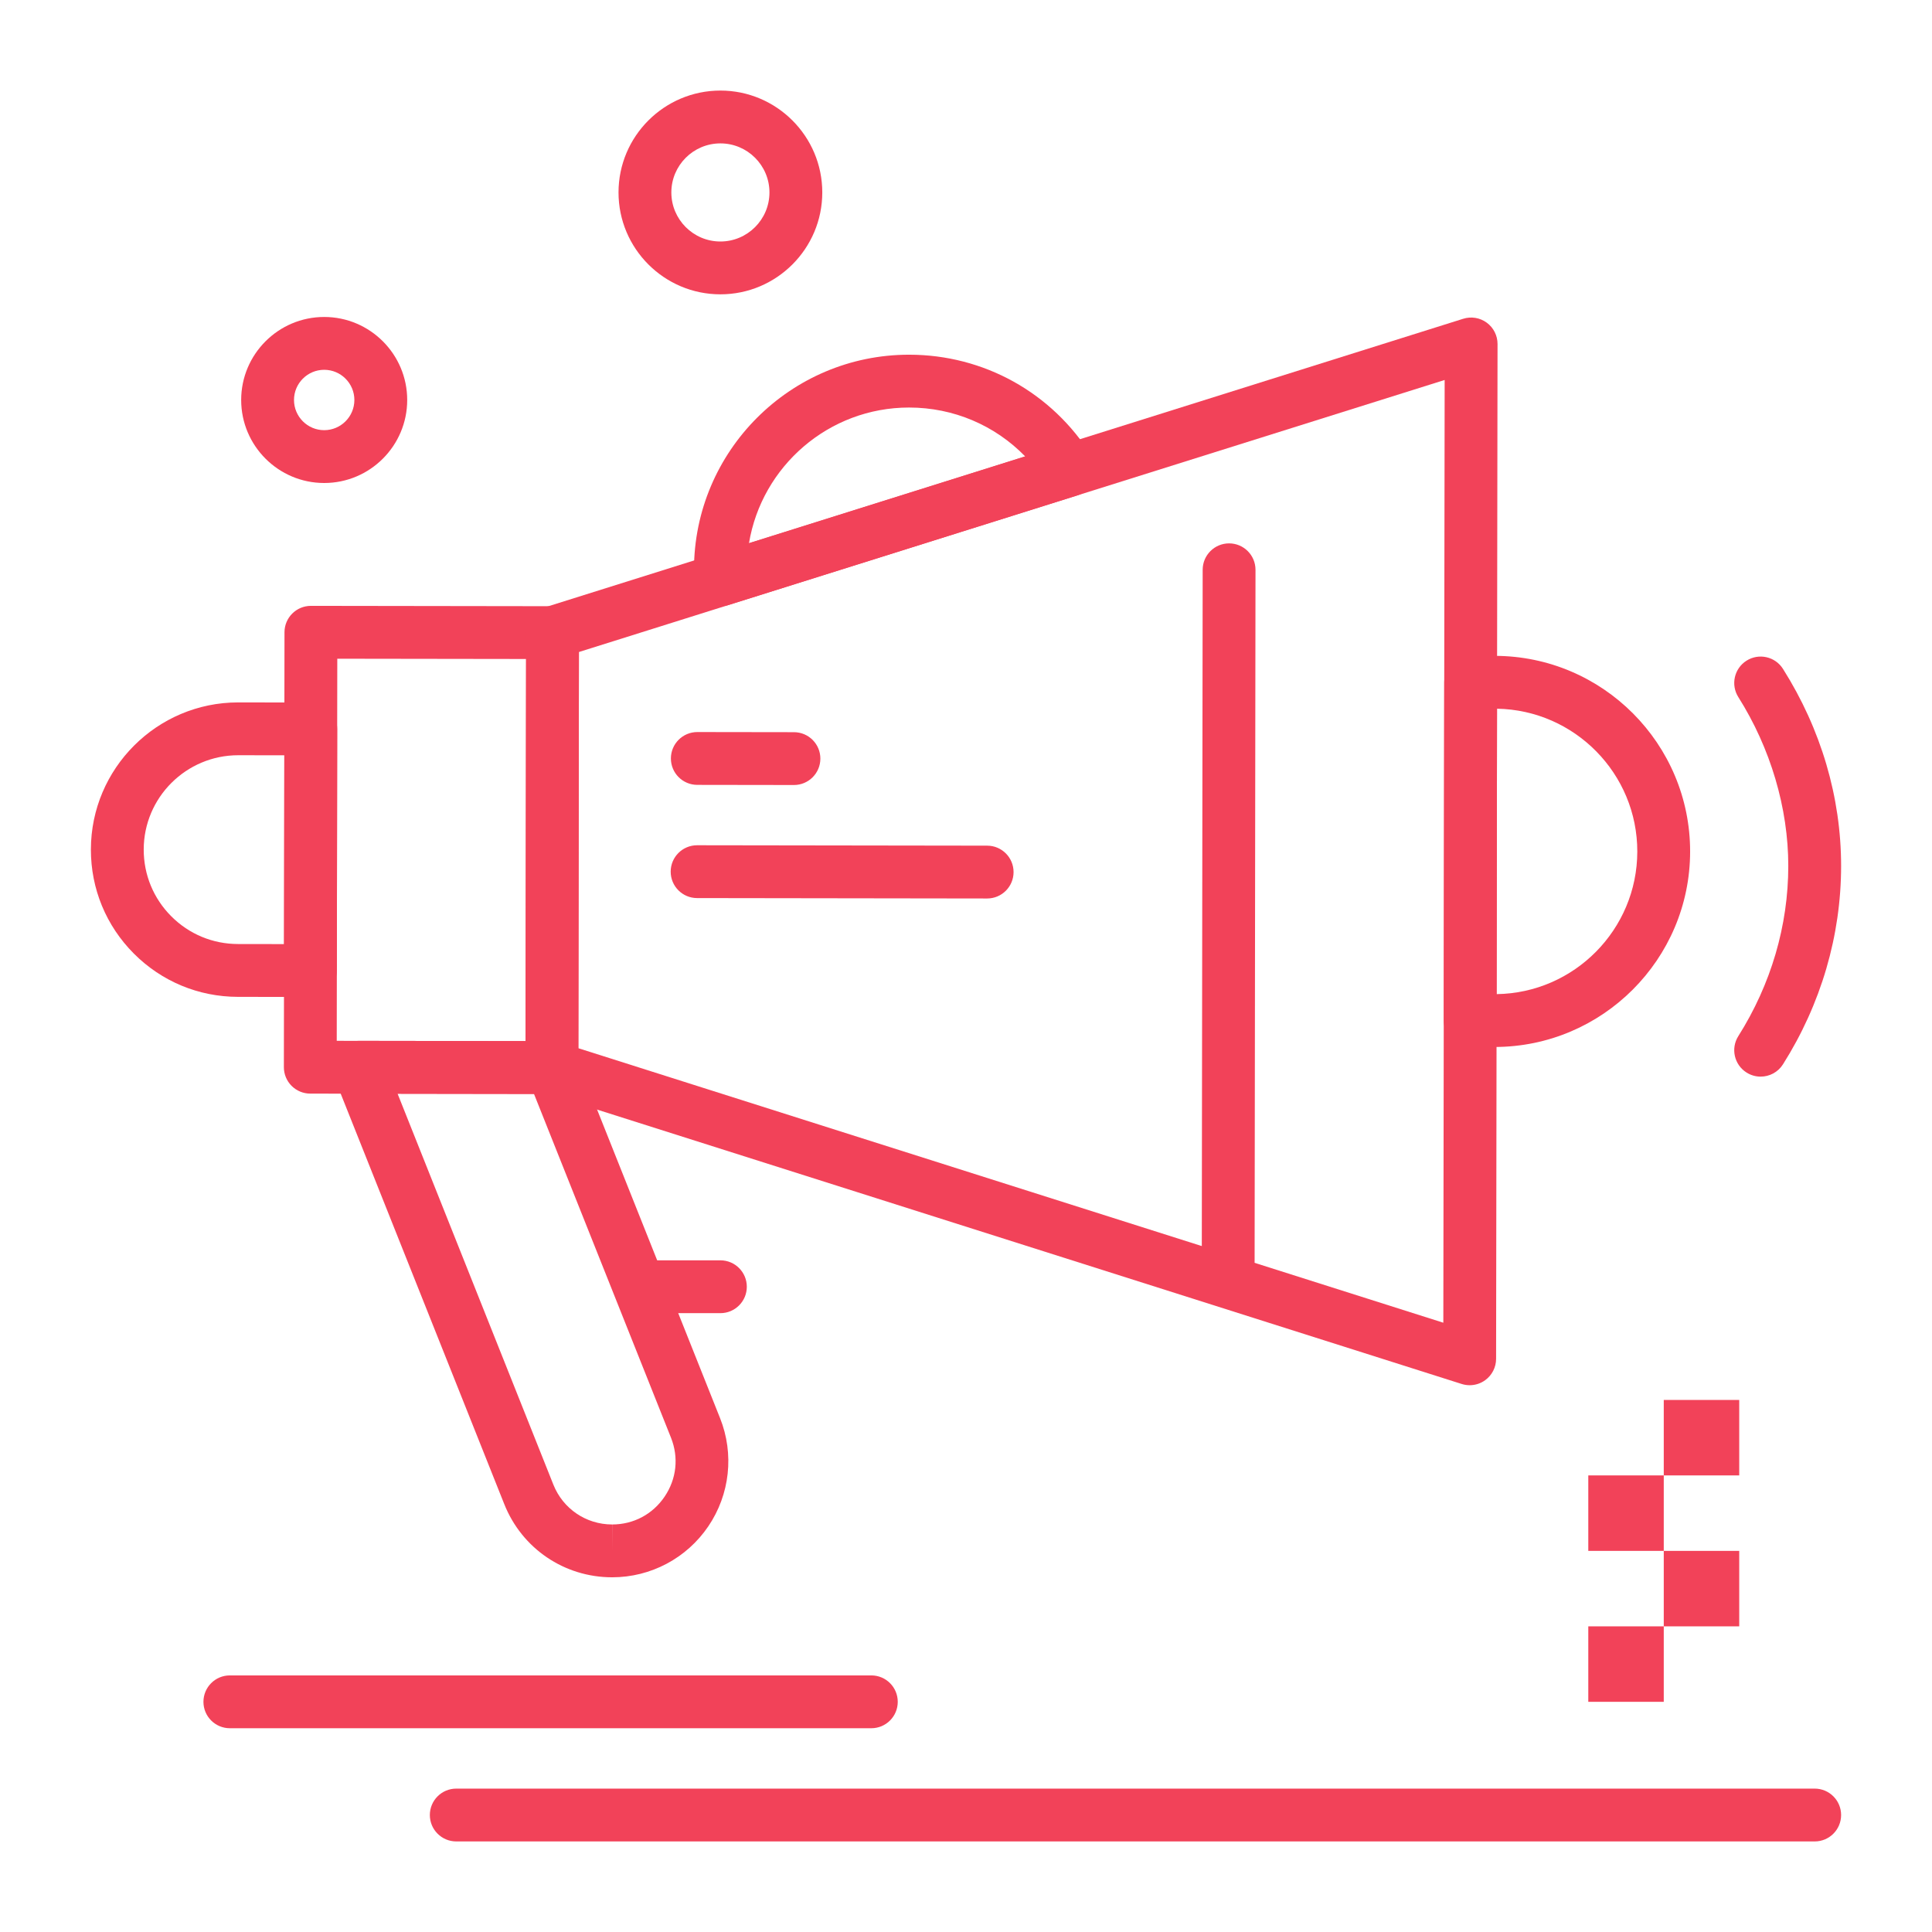
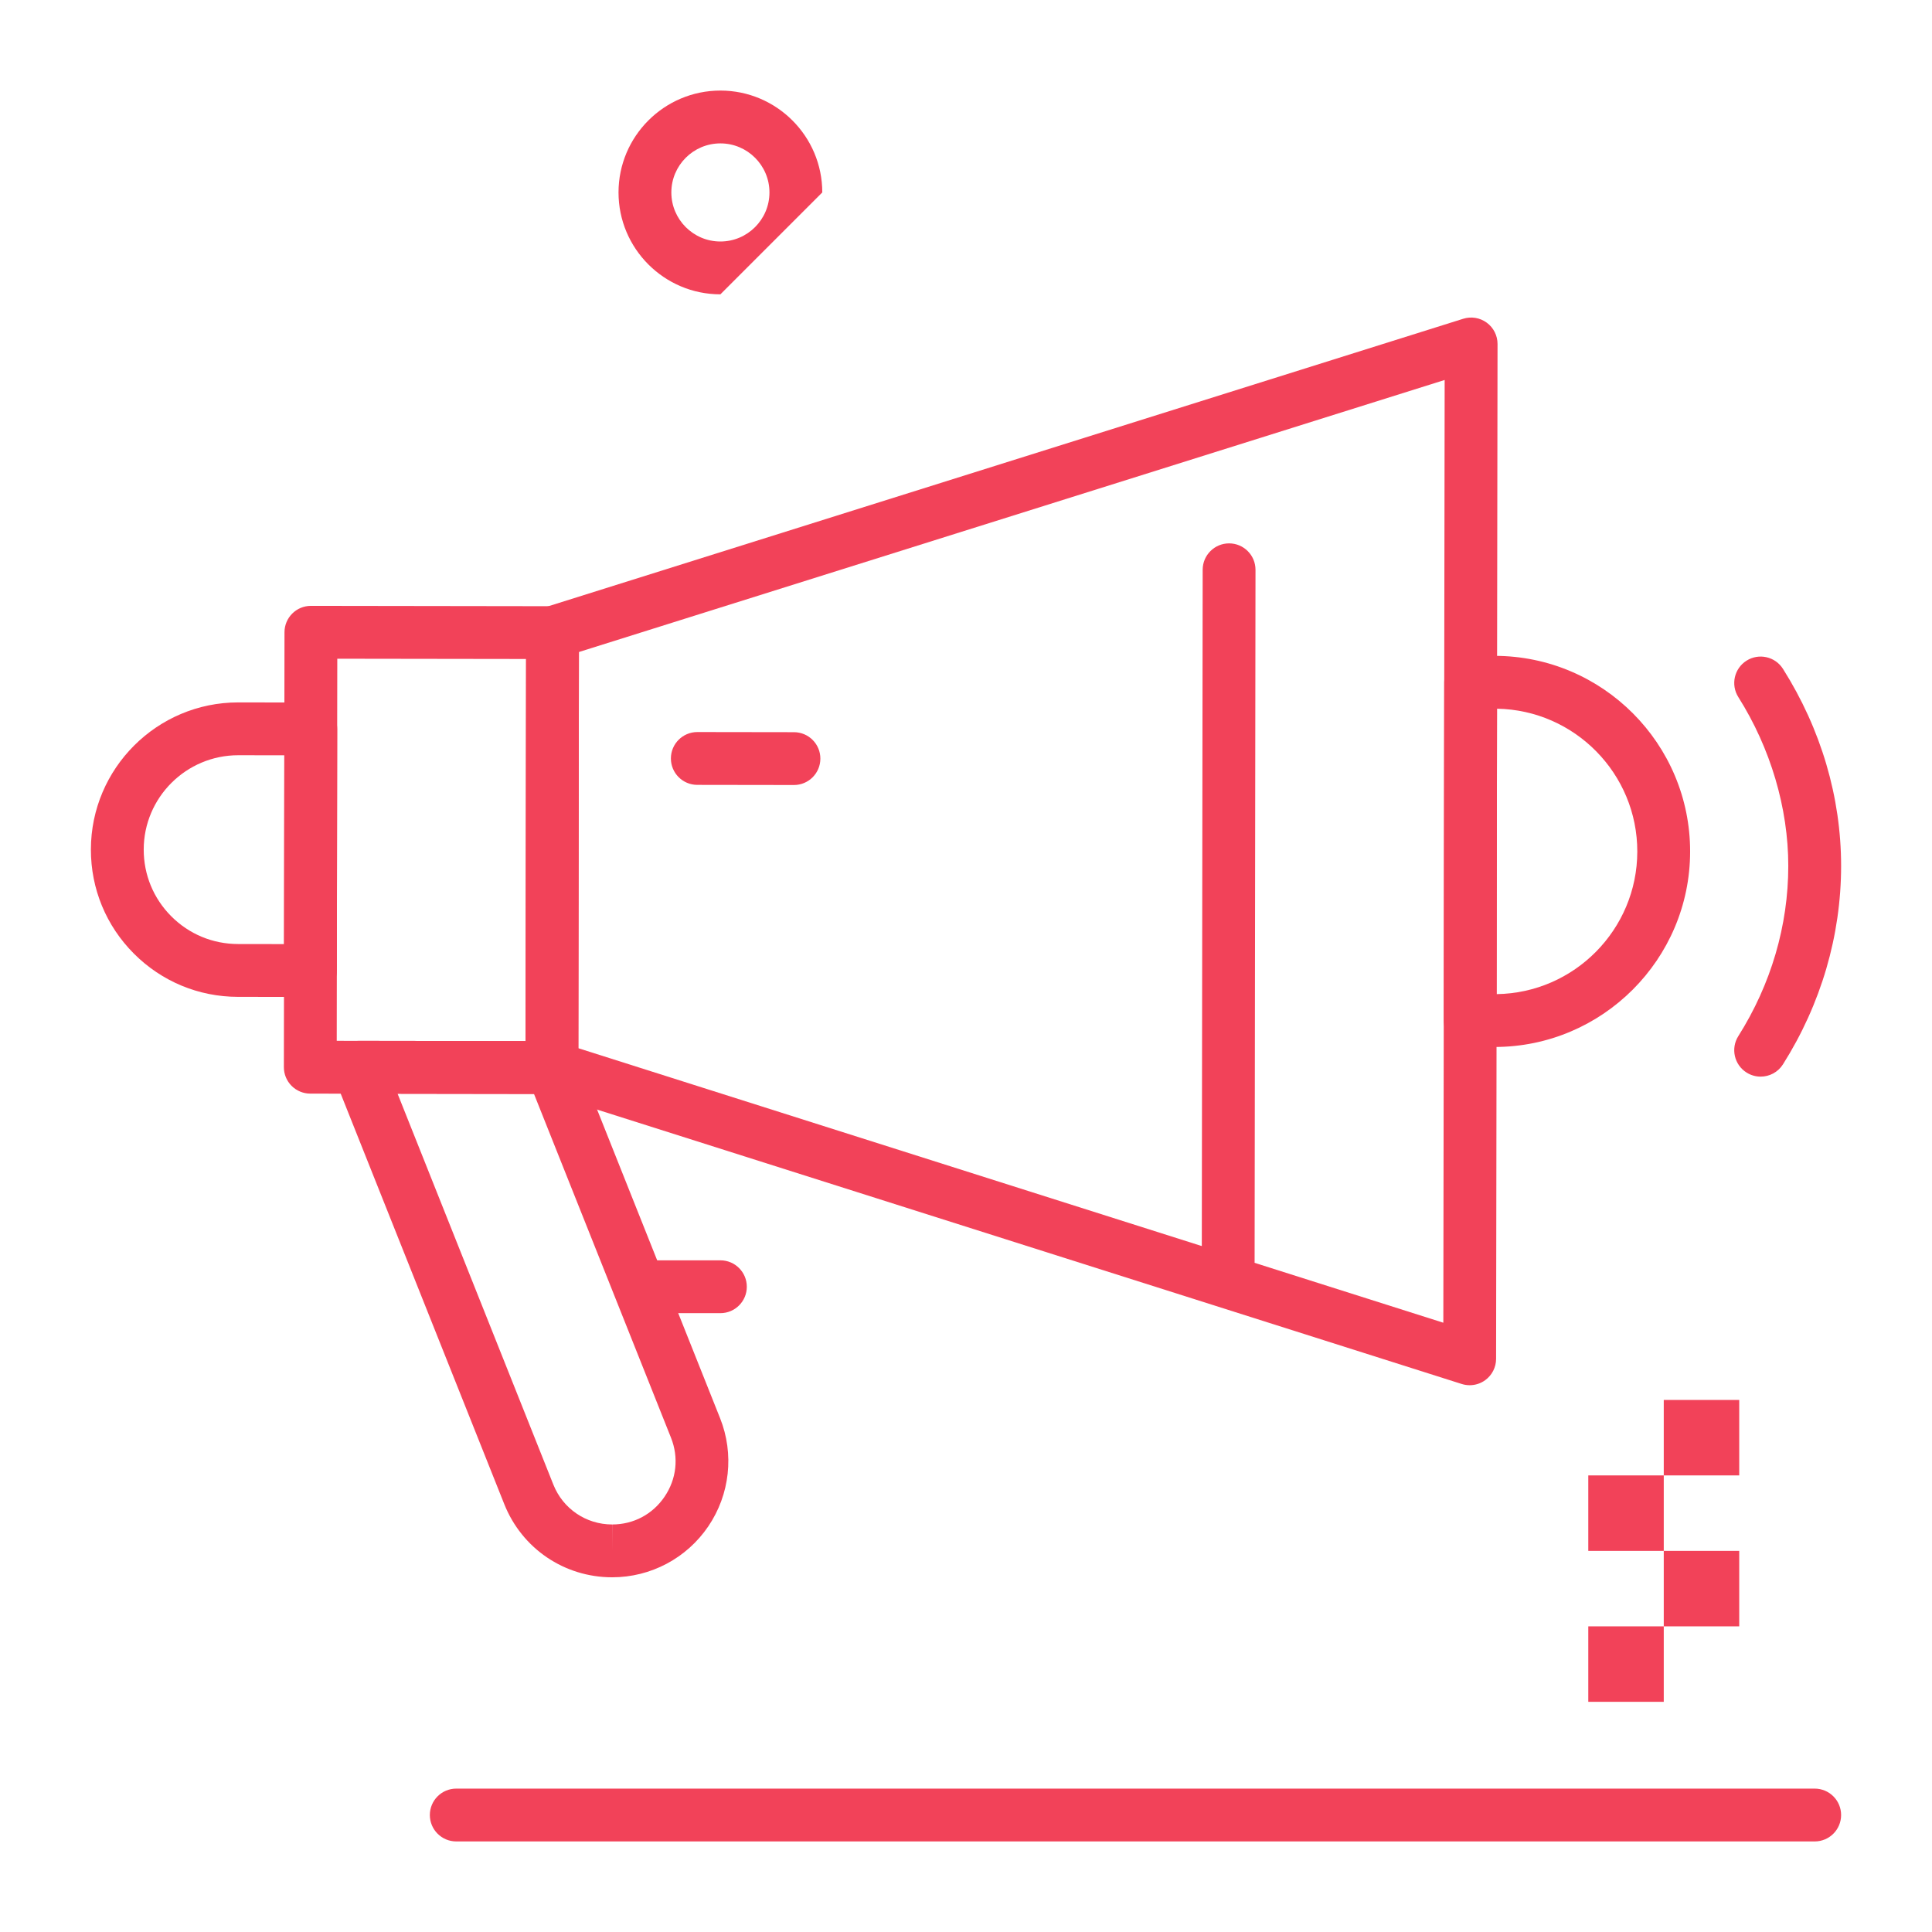
<svg xmlns="http://www.w3.org/2000/svg" height="100px" width="100px" fill="#f24259" version="1.1" x="0px" y="0px" viewBox="0 0 512 512" style="enable-background:new 0 0 512 512;" xml:space="preserve">
  <g>
    <g>
      <g>
        <g>
          <path d="M396.079,277.458c-0.004,0-0.072,0-0.075,0l-6.404-0.009c-1.856-0.003-3.636-0.742-4.947-2.058      c-1.311-1.314-2.046-3.096-2.043-4.952l0.128-89.647c0.003-1.857,0.743-3.636,2.058-4.947c1.312-1.308,3.09-2.043,4.942-2.043      c0.003,0,0.007,0,0.01,0l6.403,0.009c28.576,0.041,51.791,23.322,51.75,51.897C447.86,254.243,424.612,277.458,396.079,277.458z       M396.728,187.817l-0.108,75.637c20.578-0.29,37.252-17.12,37.281-37.765C433.93,205.033,417.308,188.167,396.728,187.817z" />
        </g>
        <g>
          <path d="M146.264,289.91c-0.003,0-0.006,0-0.01,0l-64.034-0.091c-1.856-0.003-3.636-0.742-4.947-2.058      c-1.311-1.314-2.046-3.096-2.043-4.952l0.164-115.261c0.005-3.863,3.139-6.99,7-6.99c0.003,0,0.006,0,0.01,0l64.034,0.091      c1.856,0.002,3.636,0.743,4.947,2.057c1.311,1.315,2.046,3.096,2.043,4.953l-0.164,115.261      C153.259,286.782,150.125,289.91,146.264,289.91z M89.24,275.829l50.034,0.071l0.145-101.261l-50.034-0.071L89.24,275.829z" />
        </g>
        <g>
          <path d="M82.267,264.205c-0.003,0-0.006,0-0.01,0l-19.21-0.027c-10.422-0.015-20.214-4.087-27.573-11.466      c-7.359-7.38-11.403-17.184-11.388-27.605c0.03-21.483,17.533-38.961,39.016-38.961l19.266,0.027      c3.866,0.005,6.996,3.144,6.99,7.01l-0.091,64.033c-0.002,1.856-0.743,3.636-2.057,4.947      C85.897,263.471,84.12,264.205,82.267,264.205z M63.138,200.145c-13.811,0-25.033,11.207-25.052,24.981      c-0.01,6.683,2.583,12.969,7.302,17.7c4.718,4.732,10.997,7.343,17.679,7.352l12.21,0.018l0.071-50.033L63.138,200.145z" />
        </g>
        <g>
          <path d="M325.485,341.392c-0.003,0-0.006,0-0.009,0c-3.866-0.005-6.996-3.143-6.991-7.009l0.236-183.392      c0.005-3.863,3.139-6.991,7-6.991c0.003,0,0.006,0,0.009,0c3.866,0.005,6.996,3.143,6.991,7.009L332.485,334.4      C332.48,338.264,329.347,341.392,325.485,341.392z" />
        </g>
        <g>
          <path d="M162.233,418c-0.003,0-0.041,0-0.044,0c-12.658-0.018-23.864-7.627-28.55-19.387L88.534,285.428      c-0.86-2.157-0.593-4.602,0.712-6.523c1.303-1.919,3.472-3.067,5.791-3.067c0.003,0,0.007,0,0.01,0l51.227,0.073      c2.862,0.004,5.434,1.75,6.493,4.409l38.059,95.507c3.782,9.491,2.617,20.207-3.117,28.665      C181.974,412.95,172.451,418,162.233,418z M105.368,289.852l41.276,103.58c2.554,6.41,8.664,10.559,15.564,10.568l0.025,7v-7      c5.653,0,10.715-2.685,13.888-7.365c3.172-4.68,3.792-10.375,1.699-15.626l-36.305-91.105L105.368,289.852z" />
        </g>
        <g>
          <path d="M210.407,208.037c-0.003,0-0.006,0-0.01,0L184.784,208c-3.866-0.005-6.996-3.144-6.99-7.01      c0.005-3.863,3.139-6.99,7-6.99c0.004,0,0.007,0,0.01,0l25.613,0.037c3.866,0.005,6.996,3.144,6.99,7.01      C217.401,204.909,214.268,208.037,210.407,208.037z" />
        </g>
        <g>
-           <path d="M261.606,238.109c-0.003,0-0.007,0-0.01,0L184.729,238c-3.866-0.005-6.996-3.144-6.99-7.01      c0.005-3.863,3.139-6.99,7-6.99c0.003,0,0.006,0,0.01,0l76.868,0.109c3.866,0.005,6.996,3.144,6.99,7.01      C268.601,234.982,265.468,238.109,261.606,238.109z" />
-         </g>
+           </g>
        <rect x="420.914" y="431" width="20" height="20" />
        <rect x="440.914" y="411" width="20" height="20" />
        <rect x="440.914" y="371" width="20" height="20" />
        <rect x="420.914" y="391" width="20" height="20" />
        <g>
          <path d="M466.585,285.318c-1.278,0-2.571-0.35-3.731-1.083c-3.269-2.064-4.244-6.388-2.18-9.656      c8.662-13.714,13.24-29.311,13.24-45.104c0-15.331-4.702-31.219-13.24-44.737c-2.064-3.269-1.089-7.592,2.18-9.657      c3.269-2.066,7.593-1.088,9.656,2.18c10.078,15.955,15.404,34.01,15.404,52.213c0,18.444-5.326,36.625-15.404,52.581      C471.179,284.164,468.907,285.318,466.585,285.318z" />
        </g>
        <g>
          <path d="M480.914,488h-360c-3.866,0-7-3.134-7-7s3.134-7,7-7h360c3.866,0,7,3.134,7,7S484.78,488,480.914,488z" />
        </g>
        <g>
-           <path d="M230.914,458h-170c-3.866,0-7-3.134-7-7s3.134-7,7-7h170c3.866,0,7,3.134,7,7S234.78,458,230.914,458z" />
-         </g>
+           </g>
        <g>
          <path d="M190.914,348h-20c-3.866,0-7-3.134-7-7s3.134-7,7-7h20c3.866,0,7,3.134,7,7S194.78,348,190.914,348z" />
        </g>
        <g>
-           <path d="M190.985,160.648c-1.412,0-2.809-0.427-3.995-1.251c-1.778-1.236-2.884-3.225-2.996-5.387      c-0.053-1.027-0.08-2.04-0.08-3.01c0-31.43,25.57-57,57-57c19.82,0,37.917,10.062,48.41,26.916      c1.145,1.837,1.374,4.101,0.622,6.131c-0.752,2.03-2.401,3.598-4.466,4.247l-92.397,29.033      C192.396,160.542,191.689,160.648,190.985,160.648z M240.914,108c-21.311,0-39.05,15.583-42.423,35.952l73.193-22.999      C263.685,112.721,252.703,108,240.914,108z" />
-         </g>
+           </g>
        <g>
          <path d="M389.481,367.096c-0.709,0-1.423-0.107-2.116-0.328l-243.218-77.186c-2.911-0.924-4.887-3.628-4.883-6.682      l0.164-115.261c0.004-3.054,1.988-5.753,4.901-6.668l243.436-76.494c2.125-0.668,4.446-0.284,6.244,1.038      c1.798,1.321,2.857,3.419,2.854,5.65l-0.382,268.94c-0.003,2.23-1.069,4.326-2.87,5.643      C392.398,366.635,390.949,367.096,389.481,367.096z M153.271,277.79l229.225,72.744l0.354-249.837l-229.43,72.093      L153.271,277.79z" />
        </g>
        <g>
-           <path d="M85.914,128c-12.131,0-22-9.869-22-22s9.869-22,22-22s22,9.869,22,22S98.045,128,85.914,128z M85.914,98      c-4.411,0-8,3.589-8,8s3.589,8,8,8s8-3.589,8-8S90.325,98,85.914,98z" />
-         </g>
+           </g>
        <g>
-           <path d="M190.914,78c-14.888,0-27-12.112-27-27s12.112-27,27-27s27,12.112,27,27S205.802,78,190.914,78z M190.914,38      c-7.168,0-13,5.832-13,13s5.832,13,13,13s13-5.832,13-13S198.083,38,190.914,38z" />
+           <path d="M190.914,78c-14.888,0-27-12.112-27-27s12.112-27,27-27s27,12.112,27,27z M190.914,38      c-7.168,0-13,5.832-13,13s5.832,13,13,13s13-5.832,13-13S198.083,38,190.914,38z" />
        </g>
      </g>
    </g>
  </g>
</svg>